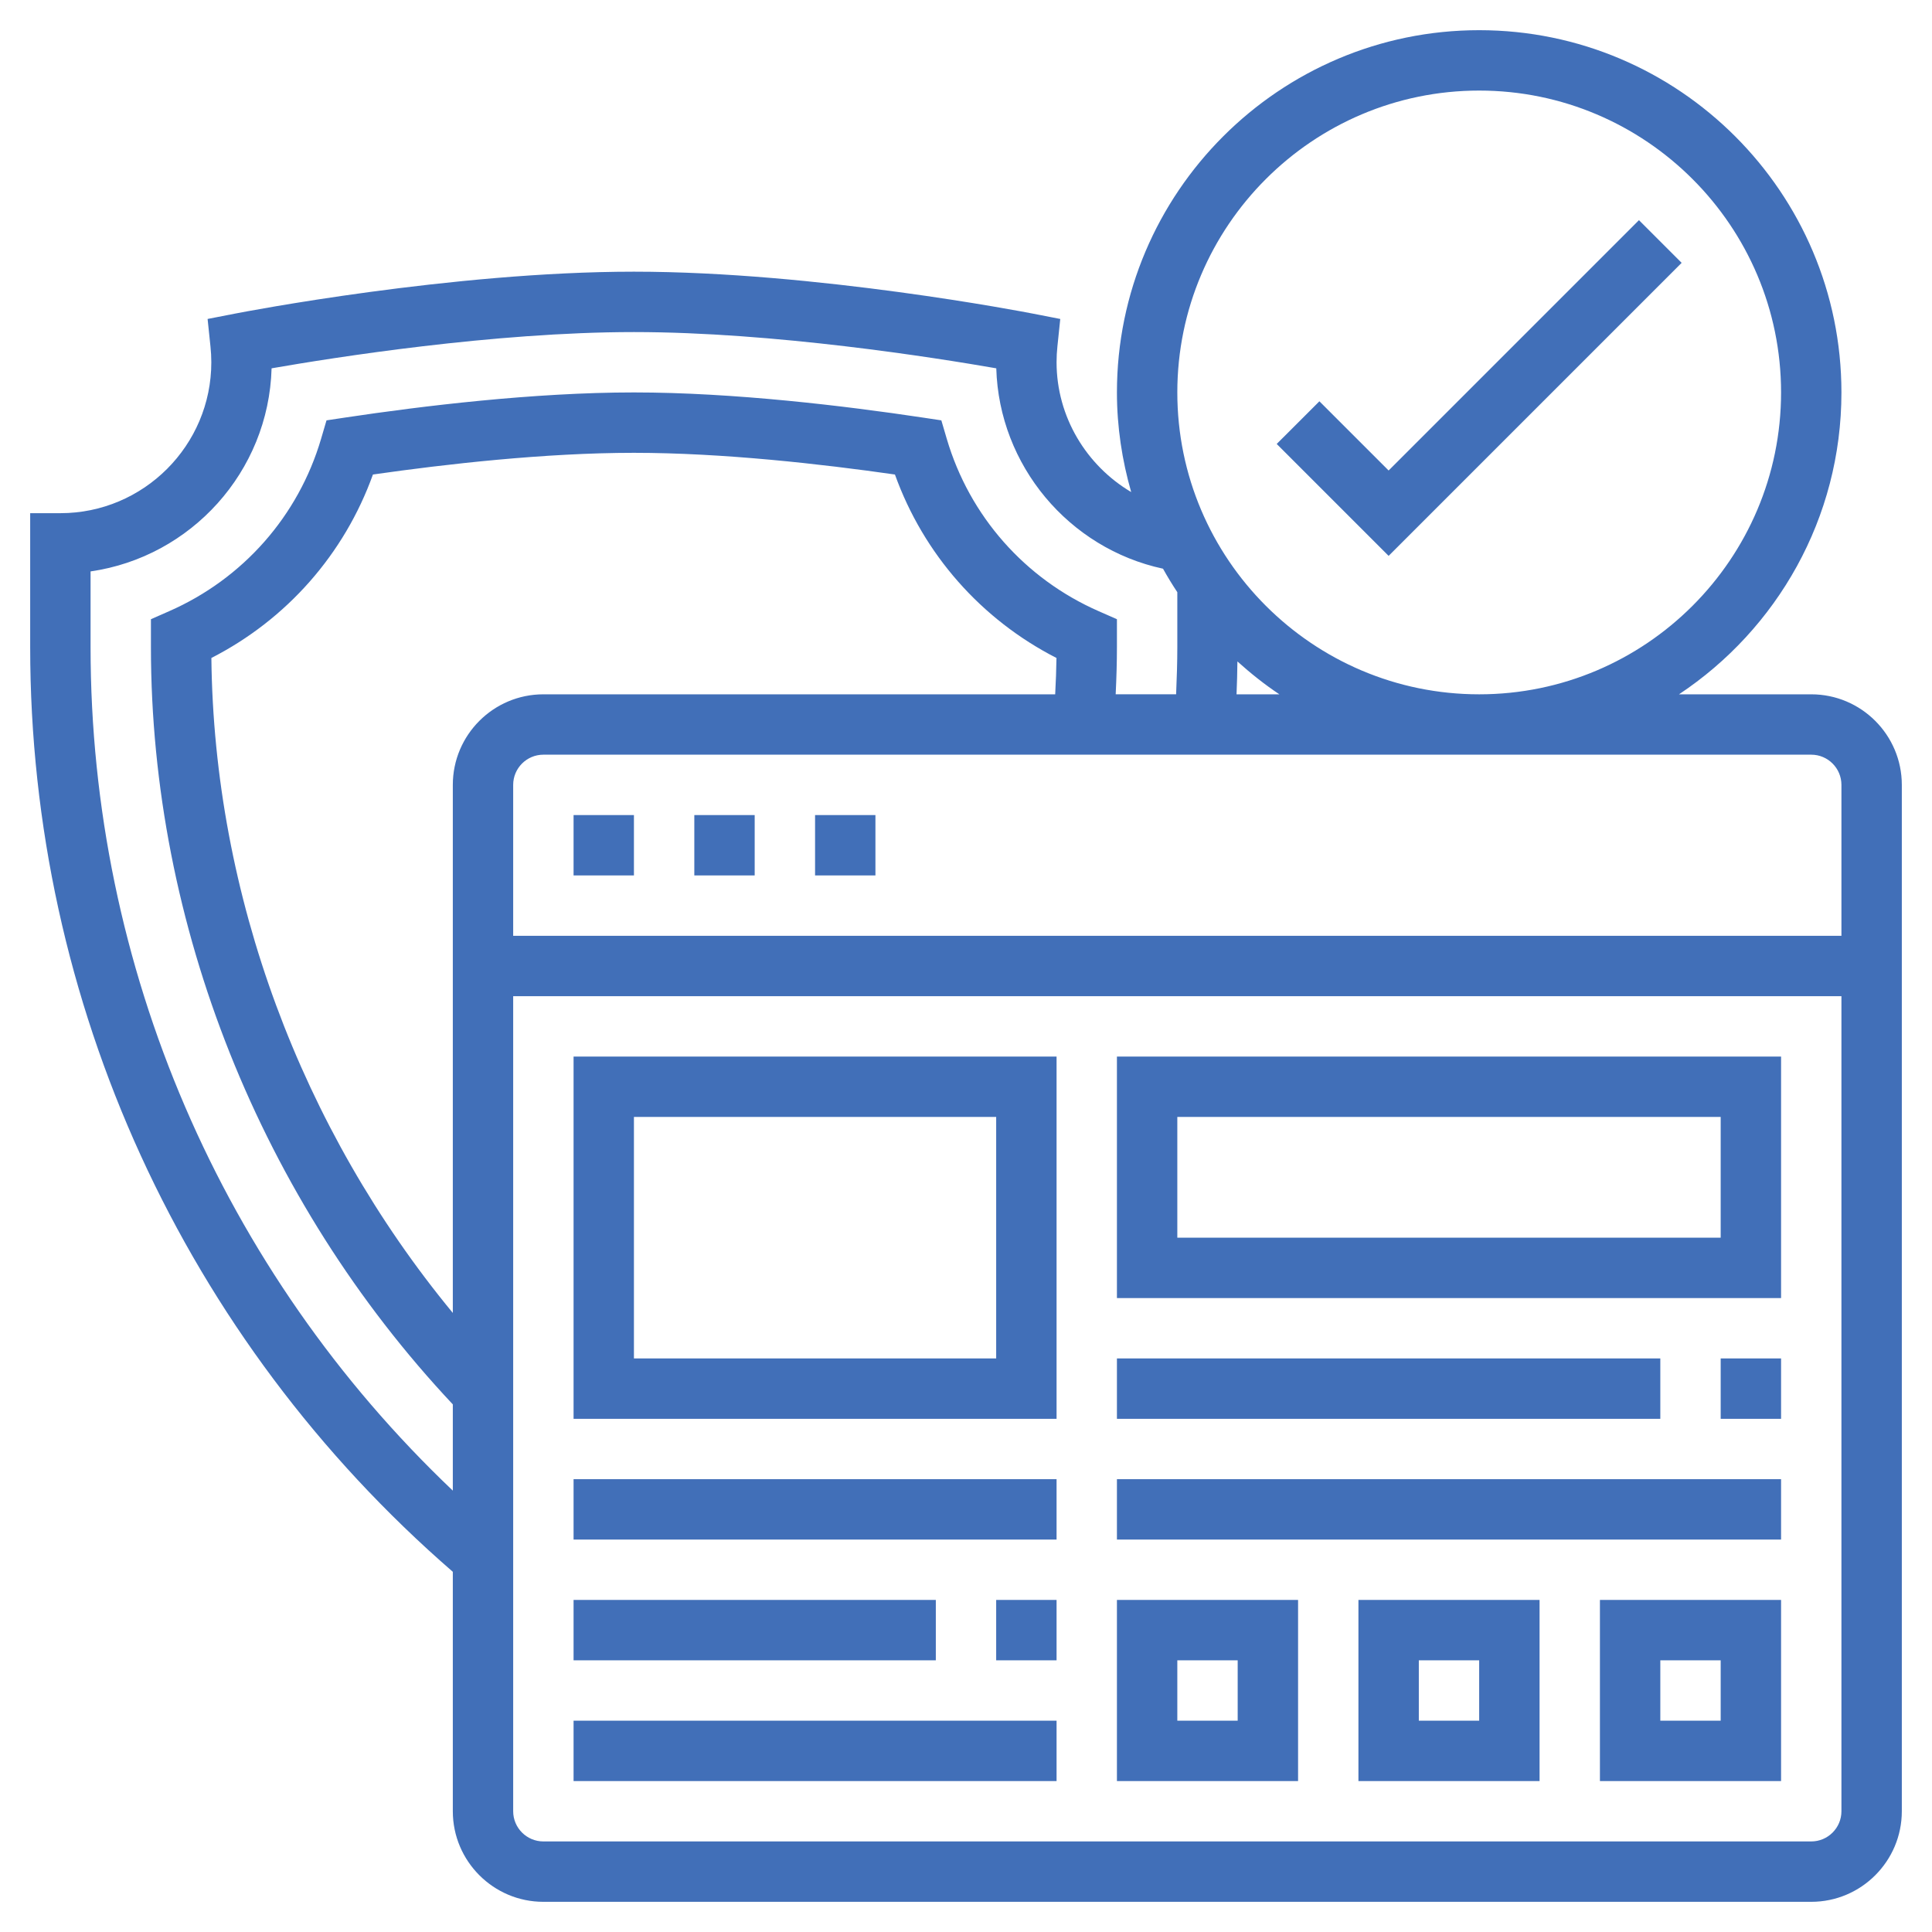
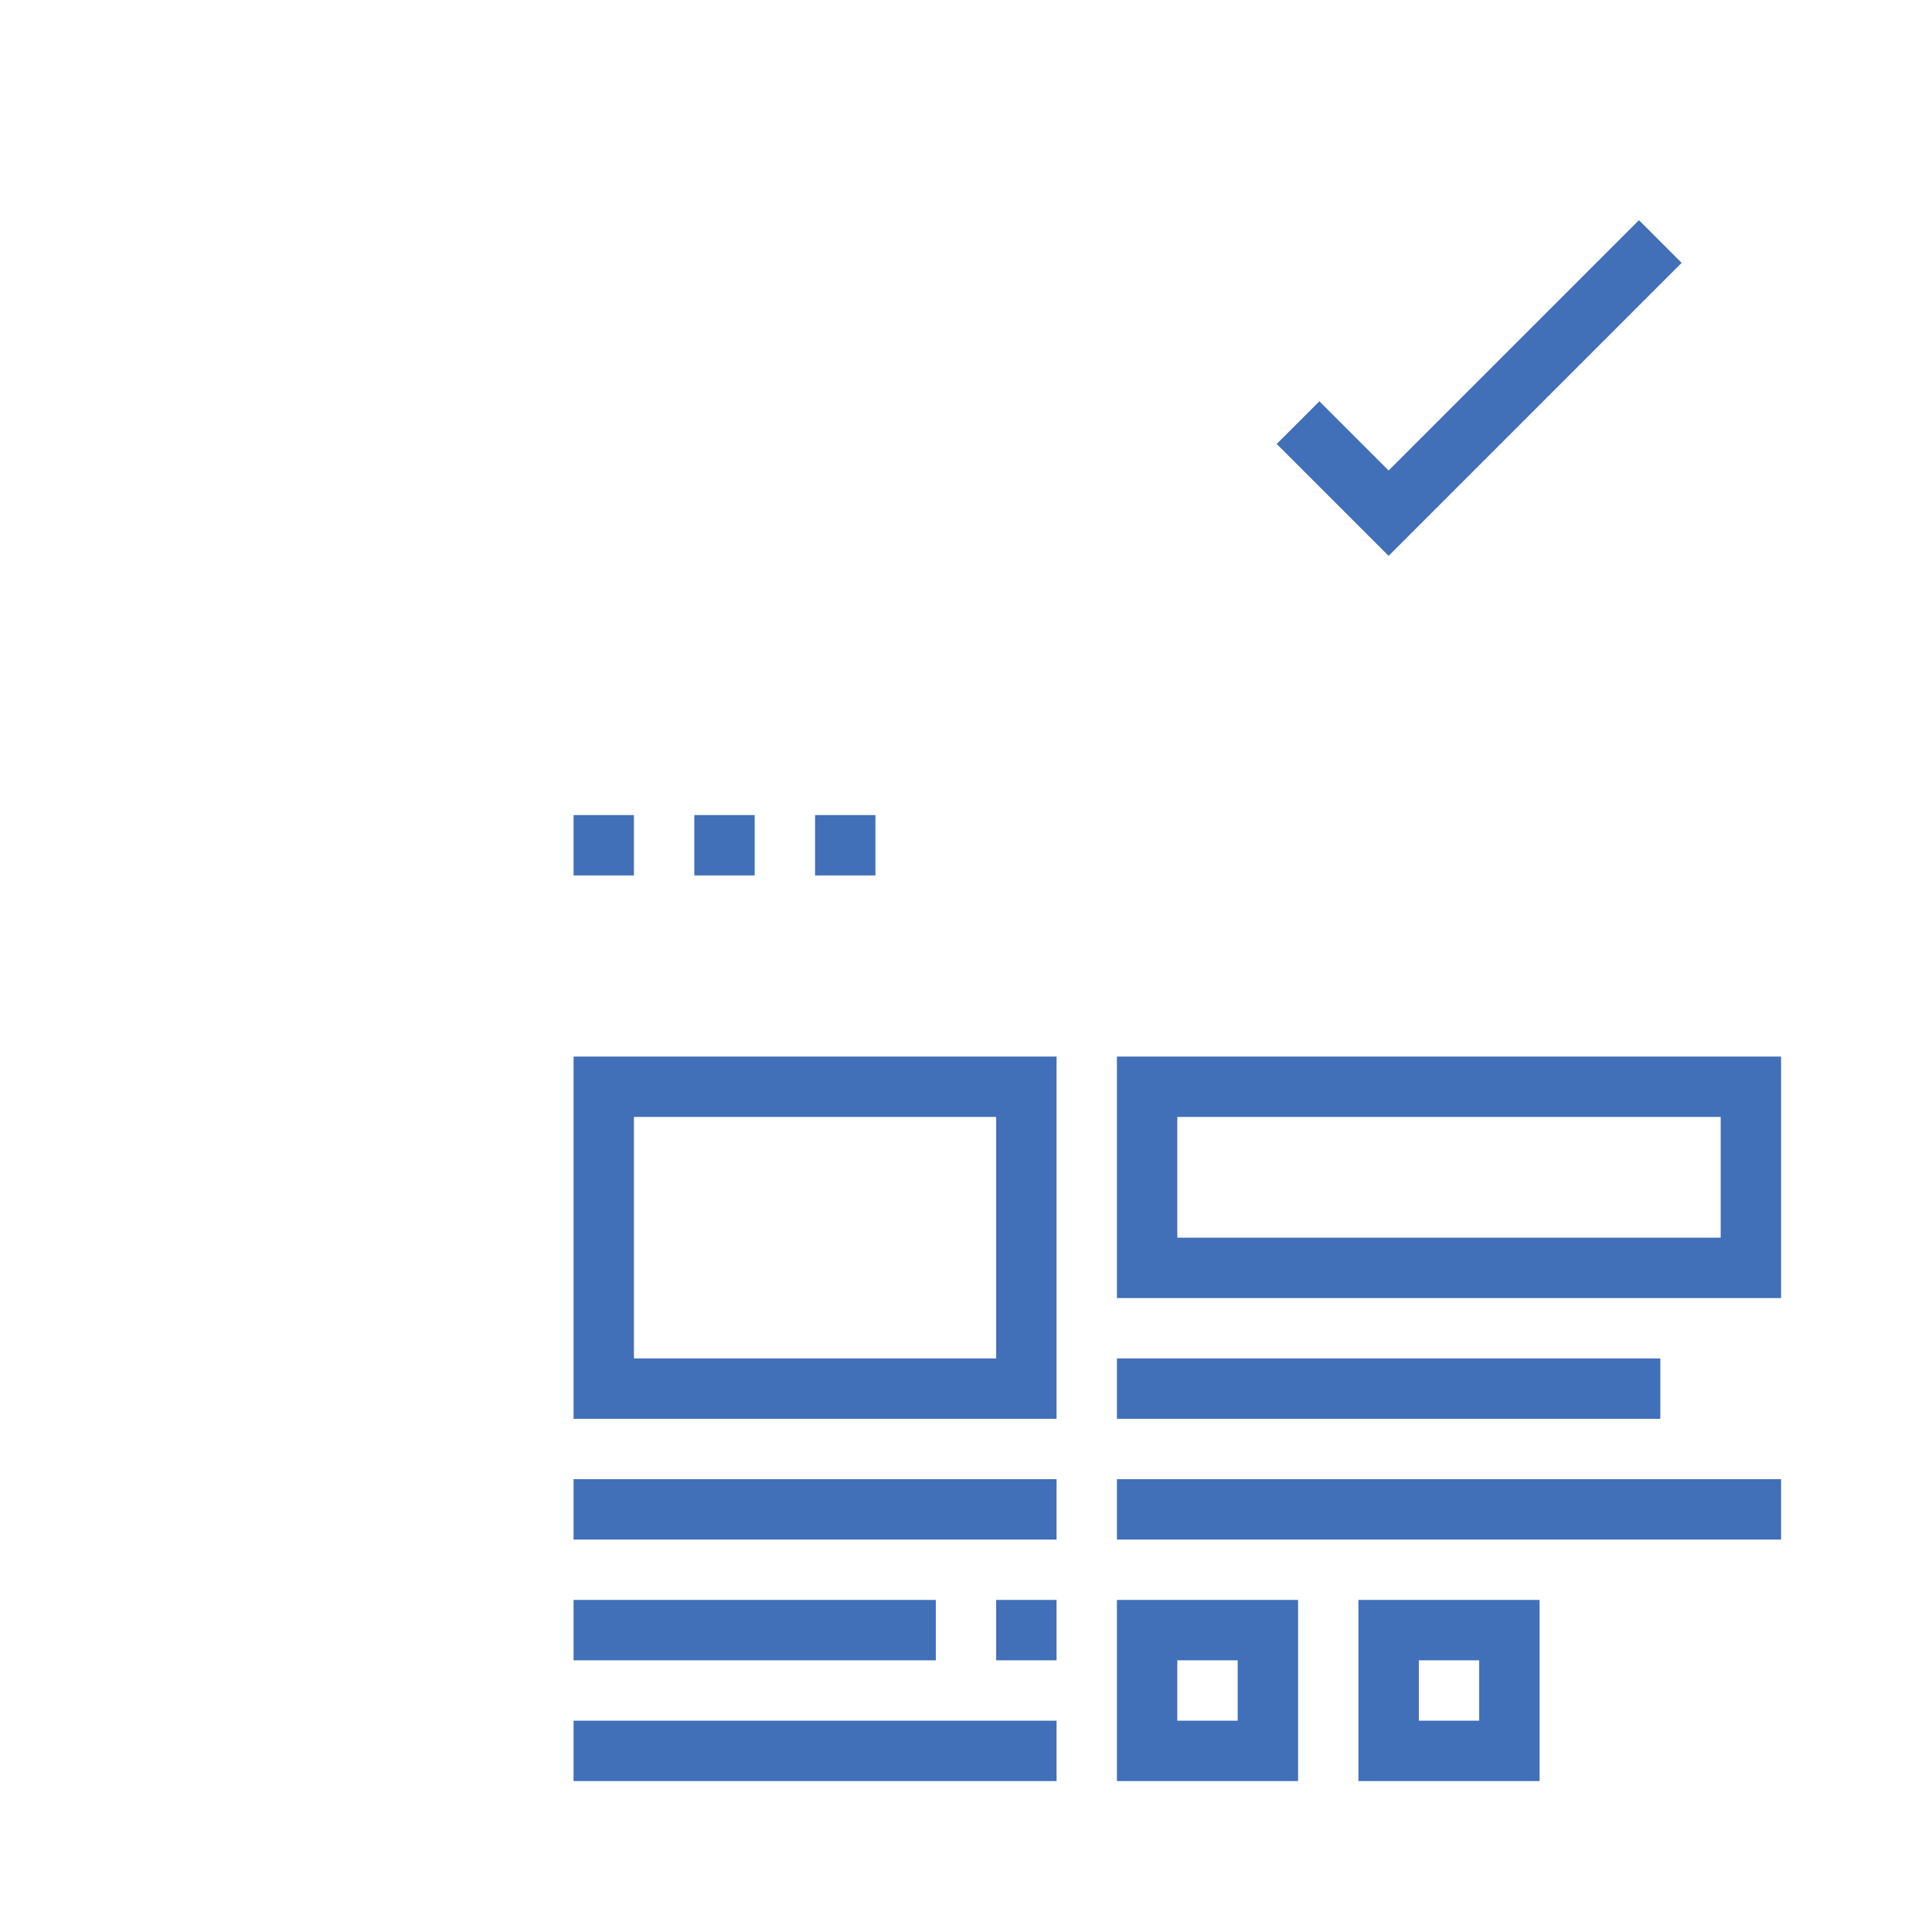
<svg xmlns="http://www.w3.org/2000/svg" width="106" height="106" viewBox="0 0 106 106" fill="none">
  <path d="M92.264 14.421L89.922 12.079L76.187 25.814L72.389 22.017L70.047 24.358L76.187 30.498L92.264 14.421Z" fill="#416FB8" />
  <path d="M44.719 44.719H48.031V48.031H44.719V44.719Z" fill="#416FB8" />
  <path d="M38.094 44.719H41.406V48.031H38.094V44.719Z" fill="#416FB8" />
  <path d="M31.469 44.719H34.781V48.031H31.469V44.719Z" fill="#416FB8" />
-   <path d="M99.375 38.094H92.119C97.484 34.531 101.031 28.441 101.031 21.531C101.031 10.572 92.116 1.656 81.156 1.656C70.197 1.656 61.281 10.572 61.281 21.531C61.281 23.428 61.565 25.258 62.063 26.997C59.607 25.541 57.969 22.871 57.969 19.875C57.969 19.582 57.985 19.29 58.015 19.007L58.172 17.5L56.685 17.21C56.203 17.116 44.764 14.906 34.781 14.906C24.799 14.906 13.359 17.116 12.877 17.21L11.39 17.5L11.547 19.007C11.577 19.29 11.594 19.582 11.594 19.875C11.594 24.441 7.879 28.156 3.312 28.156H1.656V35.505C1.656 55.021 10.106 73.456 24.844 86.238V99.375C24.844 102.114 27.073 104.344 29.812 104.344H99.375C102.114 104.344 104.344 102.114 104.344 99.375V43.062C104.344 40.323 102.114 38.094 99.375 38.094ZM99.375 41.406C100.288 41.406 101.031 42.148 101.031 43.062V51.344H28.156V43.062C28.156 42.148 28.9 41.406 29.812 41.406H99.375ZM57.893 38.094H29.812C27.073 38.094 24.844 40.323 24.844 43.062V72.035C16.515 61.939 11.738 49.098 11.597 36.1C15.733 33.986 18.893 30.397 20.461 26.035C24.469 25.46 29.909 24.844 34.781 24.844C39.654 24.844 45.093 25.46 49.101 26.035C50.668 30.397 53.828 33.985 57.964 36.1C57.956 36.724 57.929 37.393 57.893 38.094ZM67.891 36.29C68.617 36.943 69.379 37.552 70.194 38.094H67.843C67.87 37.473 67.885 36.873 67.891 36.29ZM81.156 4.969C90.289 4.969 97.719 12.399 97.719 21.531C97.719 30.664 90.289 38.094 81.156 38.094C72.024 38.094 64.594 30.664 64.594 21.531C64.594 12.399 72.024 4.969 81.156 4.969ZM4.969 35.505V31.351C10.473 30.559 14.741 25.889 14.901 20.208C18.26 19.623 27.103 18.219 34.781 18.219C42.46 18.219 51.302 19.623 54.661 20.208C54.815 25.538 58.643 30.091 63.809 31.202C64.055 31.643 64.316 32.073 64.594 32.492V35.503C64.594 36.322 64.567 37.191 64.528 38.092H61.212C61.256 37.173 61.281 36.32 61.281 35.505V33.973L60.289 33.537C56.233 31.76 53.192 28.312 51.945 24.077L51.647 23.063L50.602 22.906C46.421 22.278 40.282 21.531 34.781 21.531C29.281 21.531 23.141 22.278 18.959 22.906L17.914 23.063L17.616 24.077C16.37 28.312 13.329 31.76 9.272 33.537L8.281 33.973V35.505C8.281 50.749 14.317 65.846 24.844 77.052V81.784C12.172 69.745 4.969 53.08 4.969 35.505ZM99.375 101.031H29.812C28.9 101.031 28.156 100.289 28.156 99.375V54.656H101.031V99.375C101.031 100.289 100.288 101.031 99.375 101.031Z" fill="#416FB8" />
  <path d="M31.469 77.844H57.969V57.969H31.469V77.844ZM34.781 61.281H54.656V74.531H34.781V61.281Z" fill="#416FB8" />
  <path d="M31.469 81.156H57.969V84.469H31.469V81.156Z" fill="#416FB8" />
  <path d="M54.656 87.781H57.969V91.094H54.656V87.781Z" fill="#416FB8" />
  <path d="M31.469 87.781H51.344V91.094H31.469V87.781Z" fill="#416FB8" />
  <path d="M31.469 94.406H57.969V97.719H31.469V94.406Z" fill="#416FB8" />
  <path d="M61.281 97.719H71.219V87.781H61.281V97.719ZM64.594 91.094H67.906V94.406H64.594V91.094Z" fill="#416FB8" />
  <path d="M74.531 97.719H84.469V87.781H74.531V97.719ZM77.844 91.094H81.156V94.406H77.844V91.094Z" fill="#416FB8" />
-   <path d="M87.781 97.719H97.719V87.781H87.781V97.719ZM91.094 91.094H94.406V94.406H91.094V91.094Z" fill="#416FB8" />
  <path d="M61.281 81.156H97.719V84.469H61.281V81.156Z" fill="#416FB8" />
-   <path d="M94.406 74.531H97.719V77.844H94.406V74.531Z" fill="#416FB8" />
  <path d="M61.281 74.531H91.094V77.844H61.281V74.531Z" fill="#416FB8" />
  <path d="M61.281 71.219H97.719V57.969H61.281V71.219ZM64.594 61.281H94.406V67.906H64.594V61.281Z" fill="#416FB8" />
</svg>